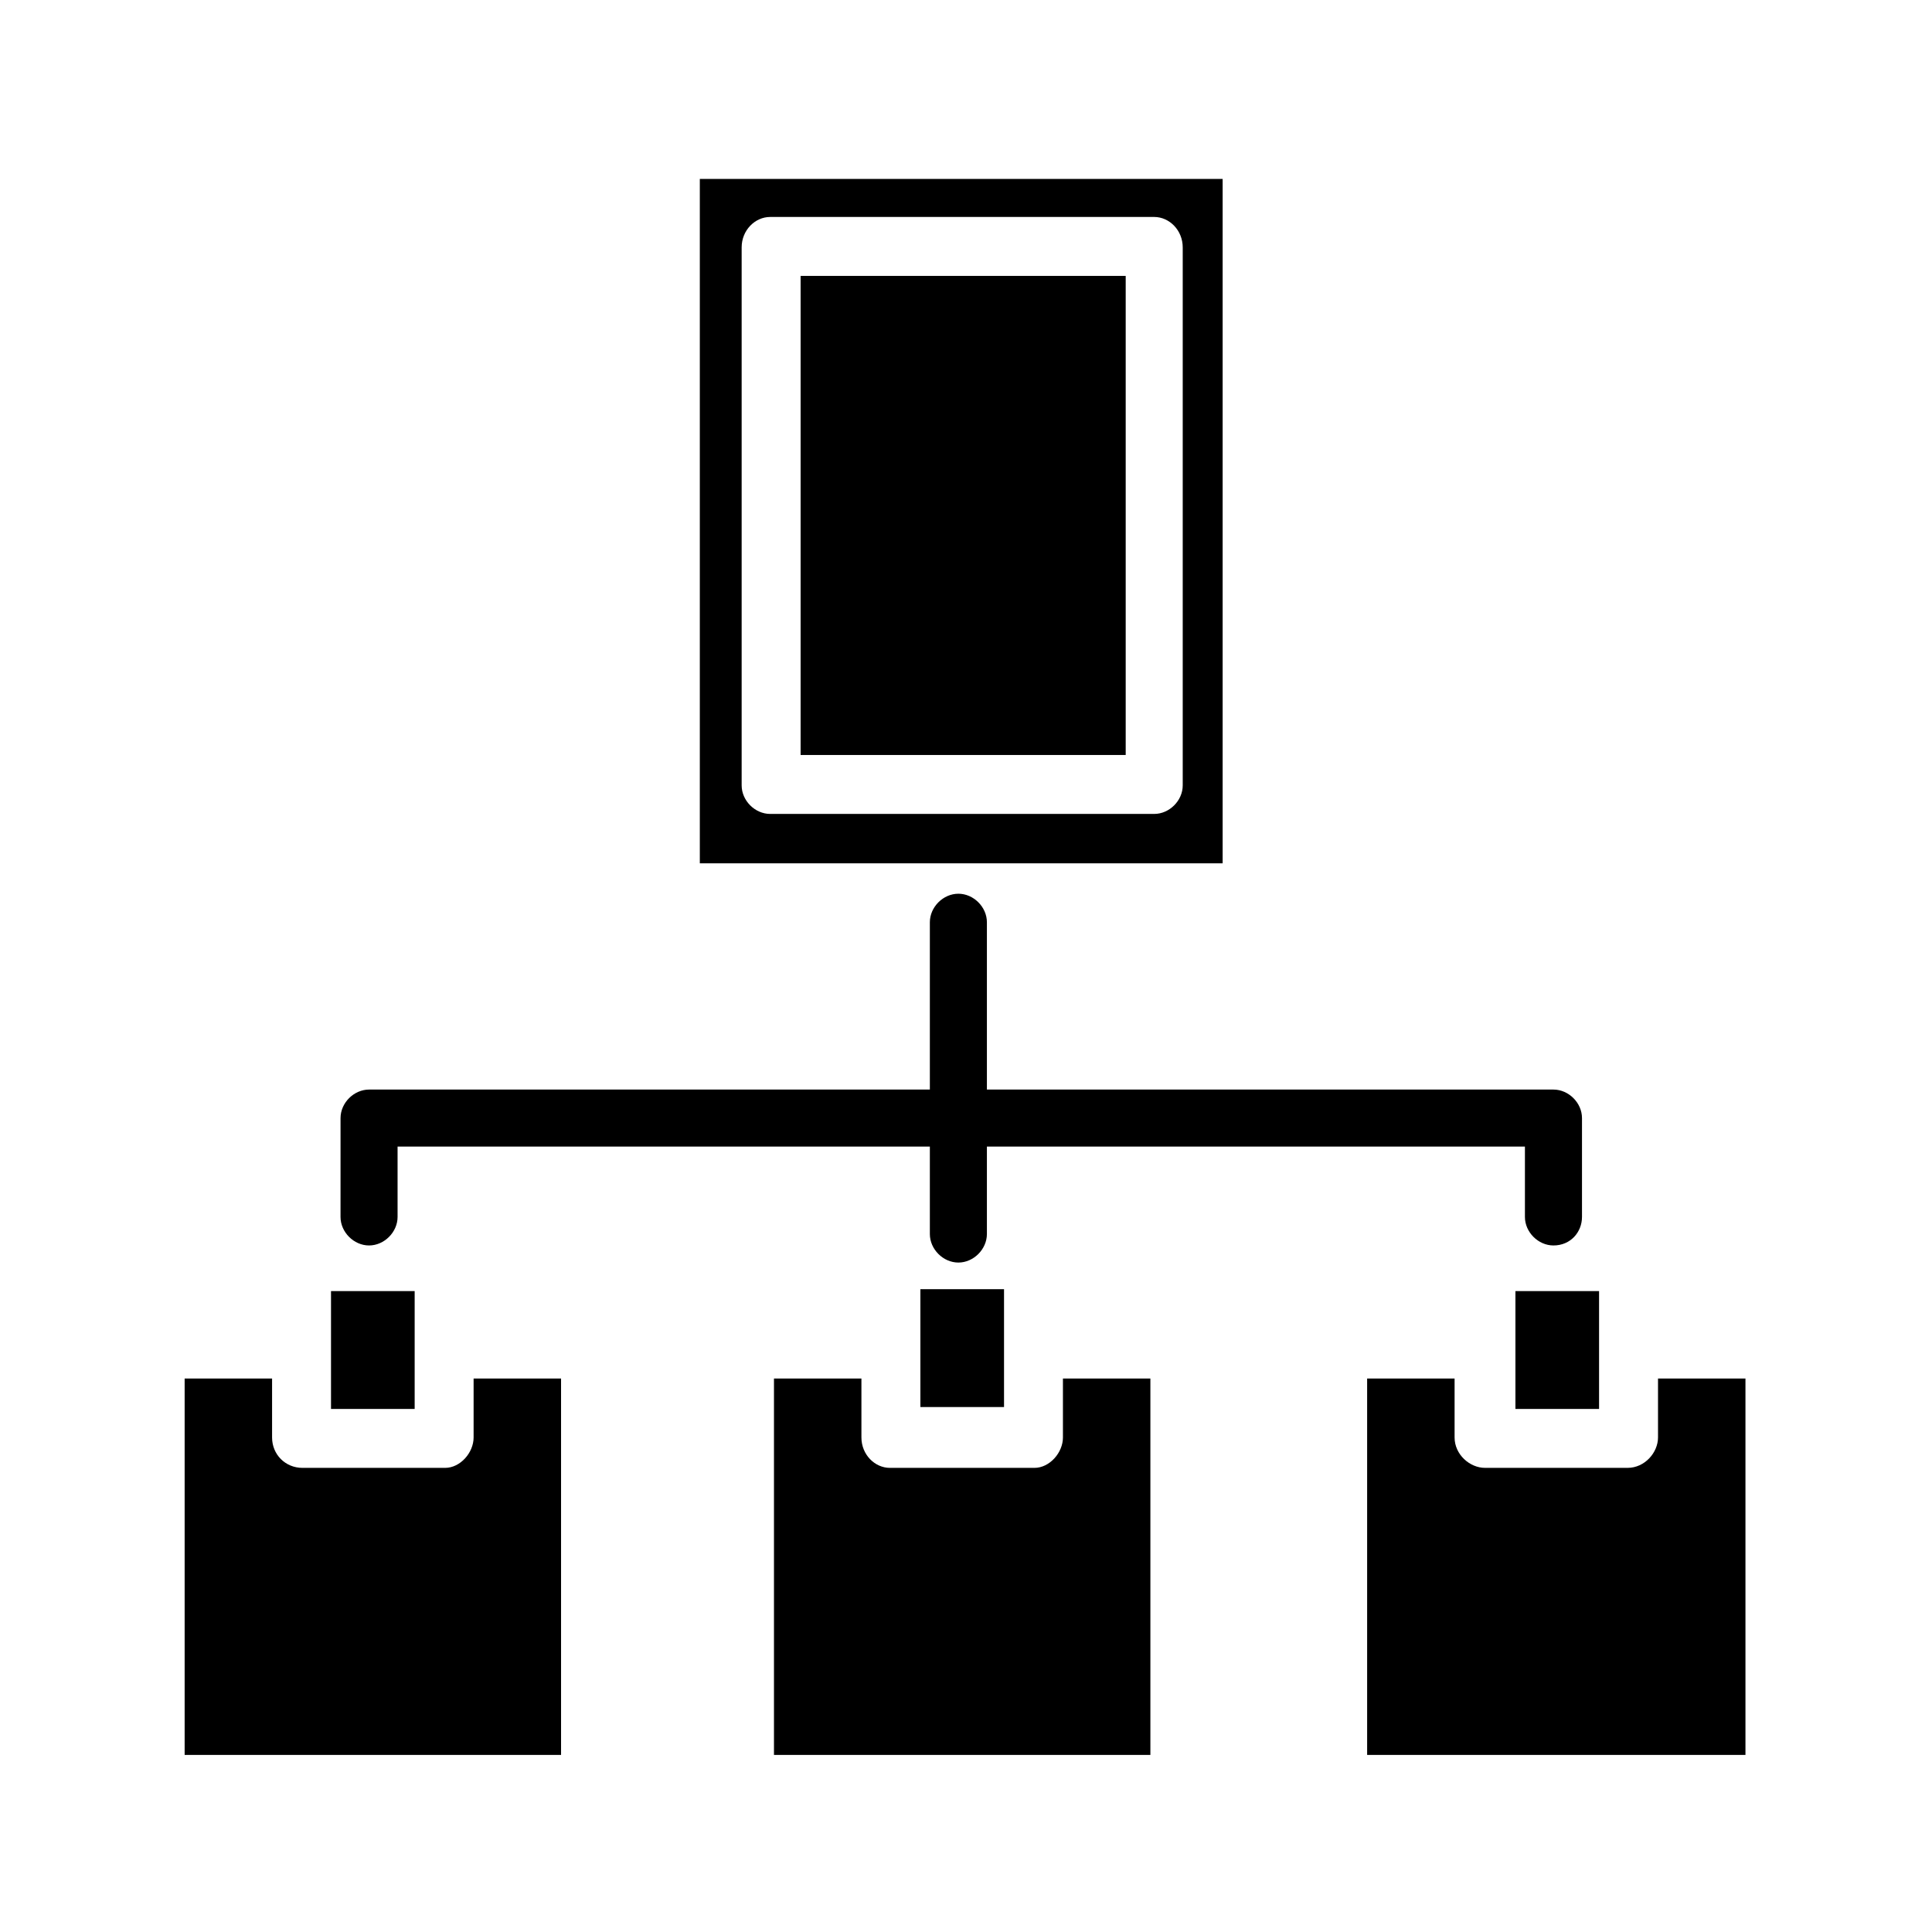
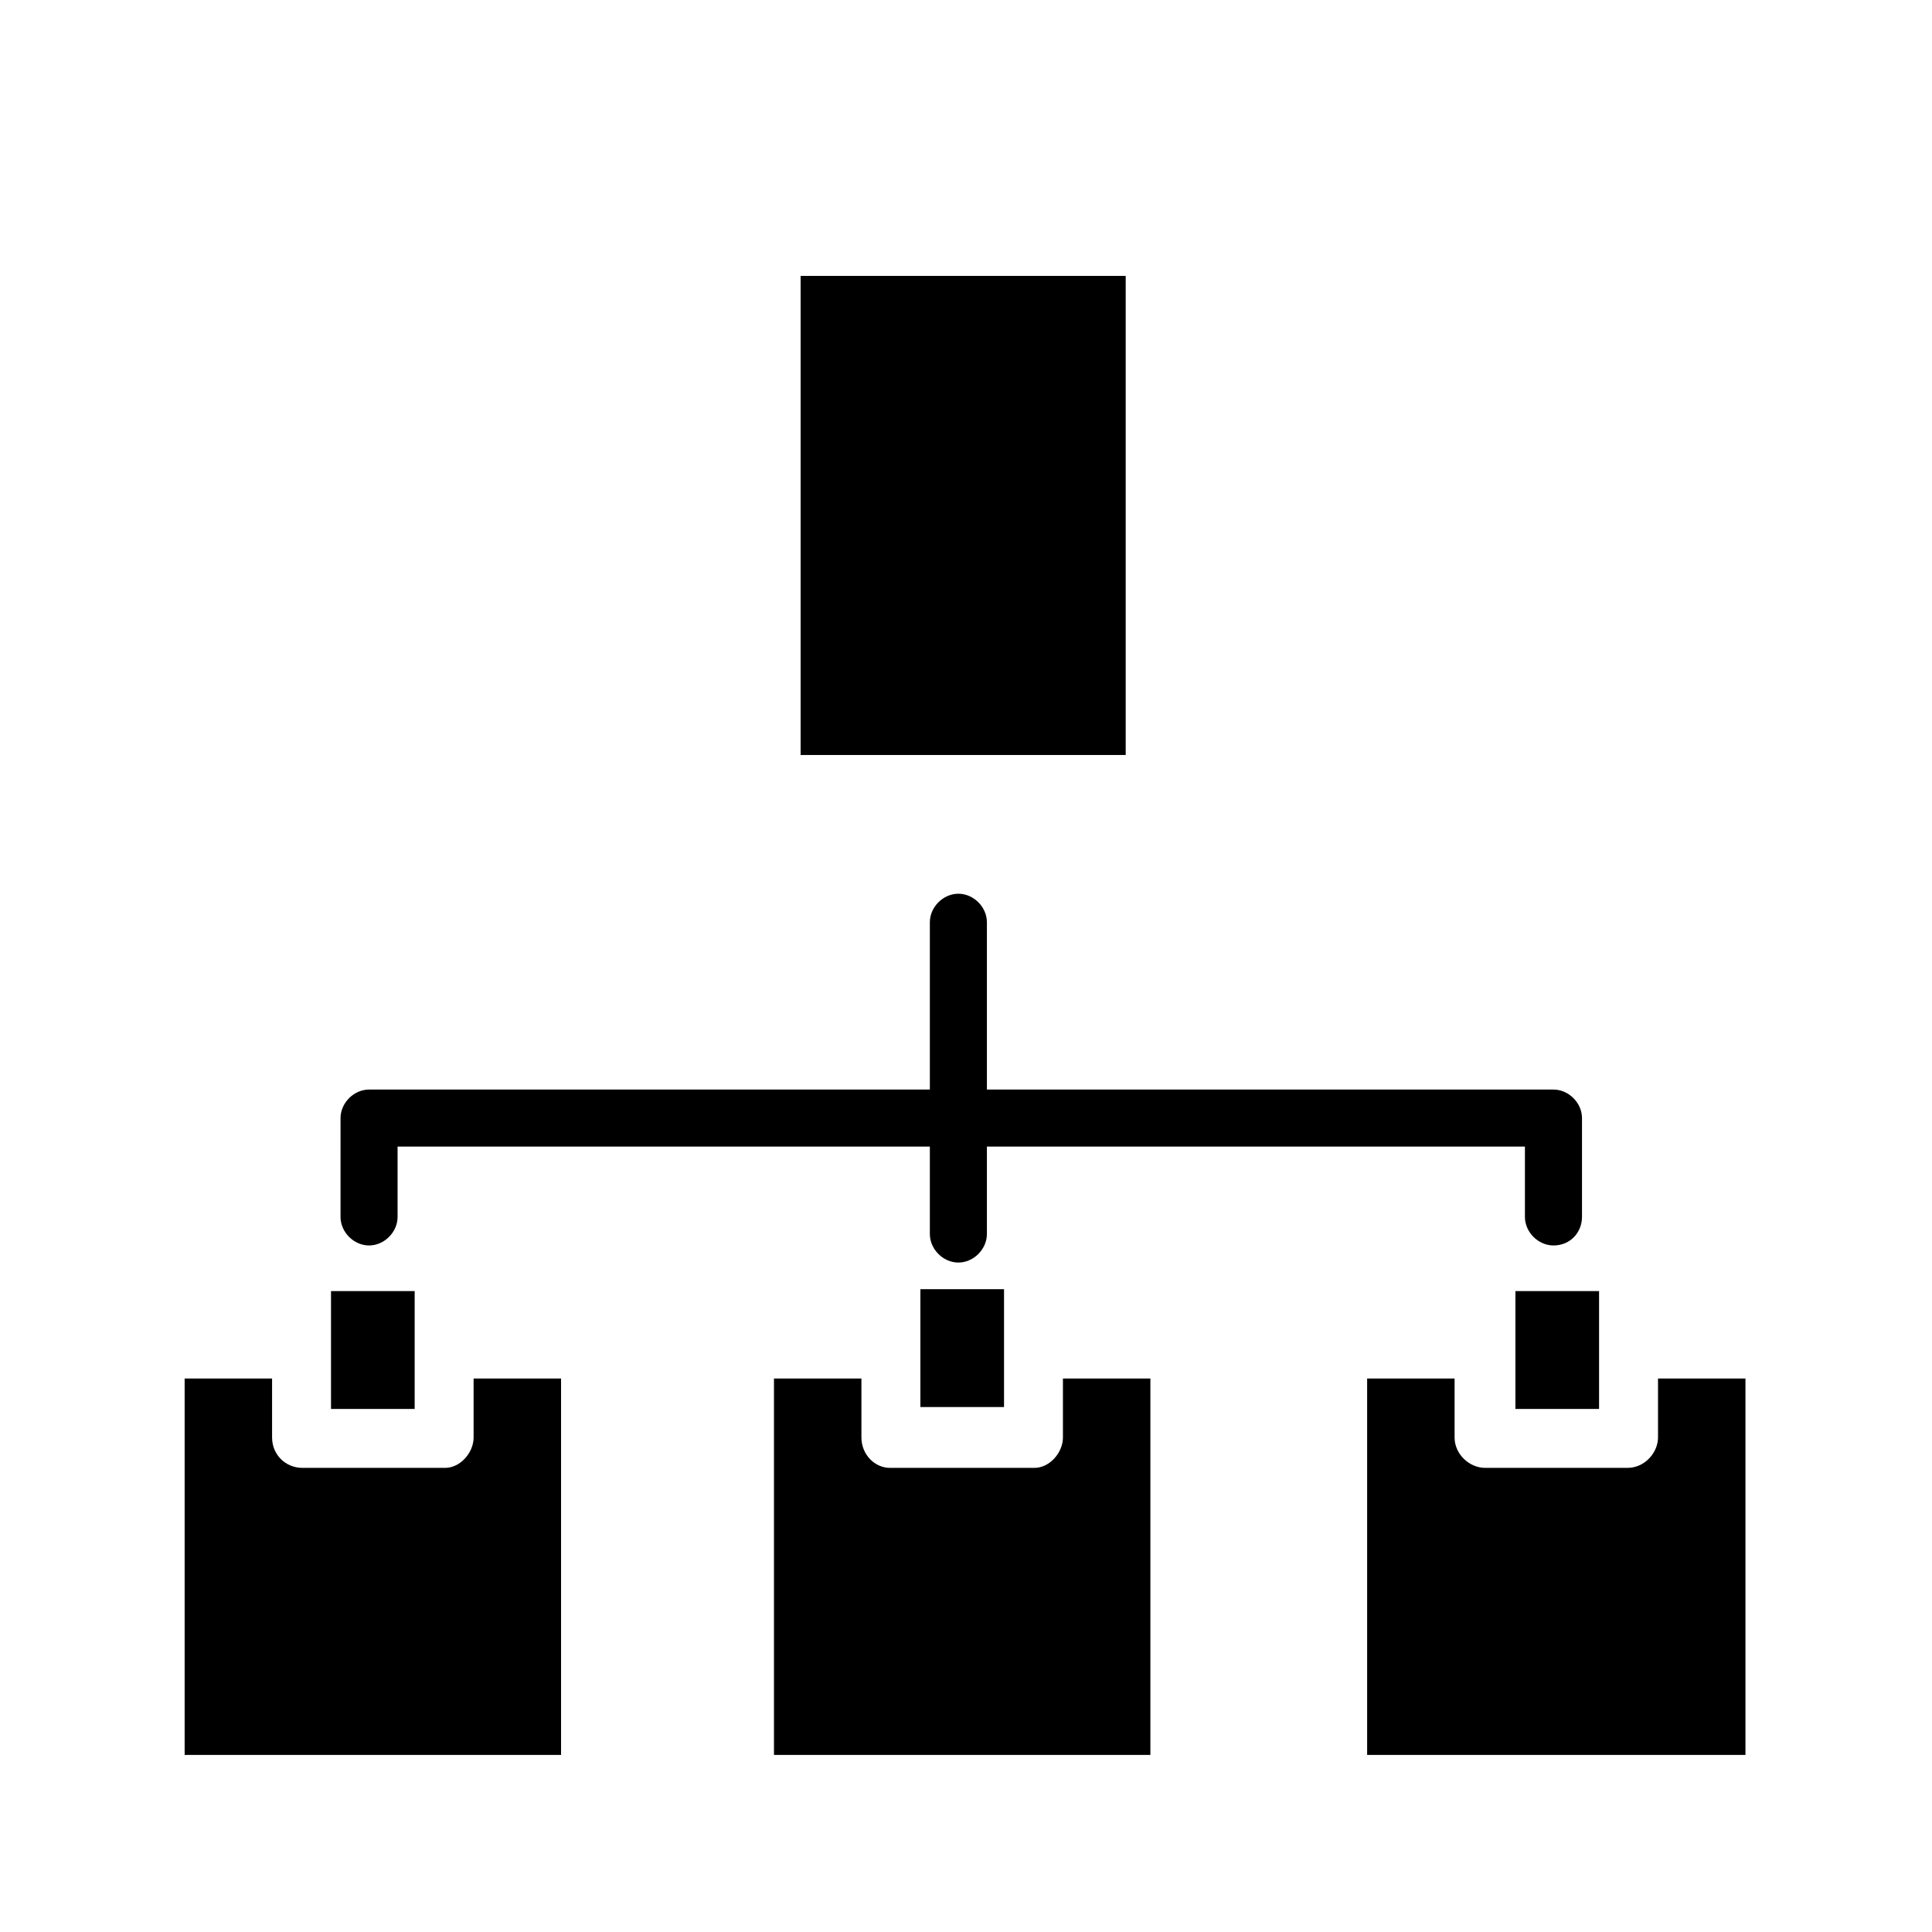
<svg xmlns="http://www.w3.org/2000/svg" fill="#000000" width="800px" height="800px" version="1.1" viewBox="144 144 512 512">
  <g>
    <path d="m555.68 474.06c-4.031 0-7.559-3.527-7.559-7.559v-18.641h-298.76v18.641c0 4.031-3.527 7.559-7.559 7.559s-7.559-3.527-7.559-7.559l0.004-26.195c0-4.031 3.527-7.559 7.559-7.559h313.88c4.031 0 7.559 3.527 7.559 7.559v26.199c-0.004 4.027-3.027 7.555-7.562 7.555z" />
    <path d="m397.98 478.59c-4.031 0-7.559-3.527-7.559-7.559v-82.625c0-4.031 3.527-7.559 7.559-7.559s7.559 3.527 7.559 7.559v82.625c-0.004 4.031-3.527 7.559-7.559 7.559z" />
    <path d="m269.51 524.94c0 4.031-3.527 8.062-7.559 8.062h-37.785c-4.535 0-8.062-3.527-8.062-8.062v-15.617h-23.172v99.754h99.754v-99.754h-23.176z" />
    <path d="m253.89 501.77v0-15.617h-22.168v31.234h22.168z" />
    <path d="m567.77 501.77v0-15.617h-22.168v31.234h22.168z" />
    <path d="m425.69 524.94c0 4.031-3.527 8.062-7.559 8.062h-38.285c-4.031 0-7.559-3.527-7.559-8.062v-15.617h-23.176v99.754h99.754v-99.754h-23.176v15.617z" />
    <path d="m356.17 217.12h86.152v126.96h-86.152z" />
    <path d="m387.91 516.88h22.168v-31.234h-22.168z" />
    <path d="m583.39 509.32v15.617c0 4.031-3.527 8.062-8.062 8.062h-37.785c-4.031 0-8.062-3.527-8.062-8.062v-15.617h-23.176v99.754h100.26v-99.754z" />
-     <path d="m329.46 372.79h138.55v-181.37h-138.55zm11.086-163.23c0-4.535 3.527-8.062 7.559-8.062h101.77c4.031 0 7.559 3.527 7.559 8.062v142.58c0 4.031-3.527 7.559-7.559 7.559h-101.77c-4.031 0-7.559-3.527-7.559-7.559z" />
  </g>
</svg>